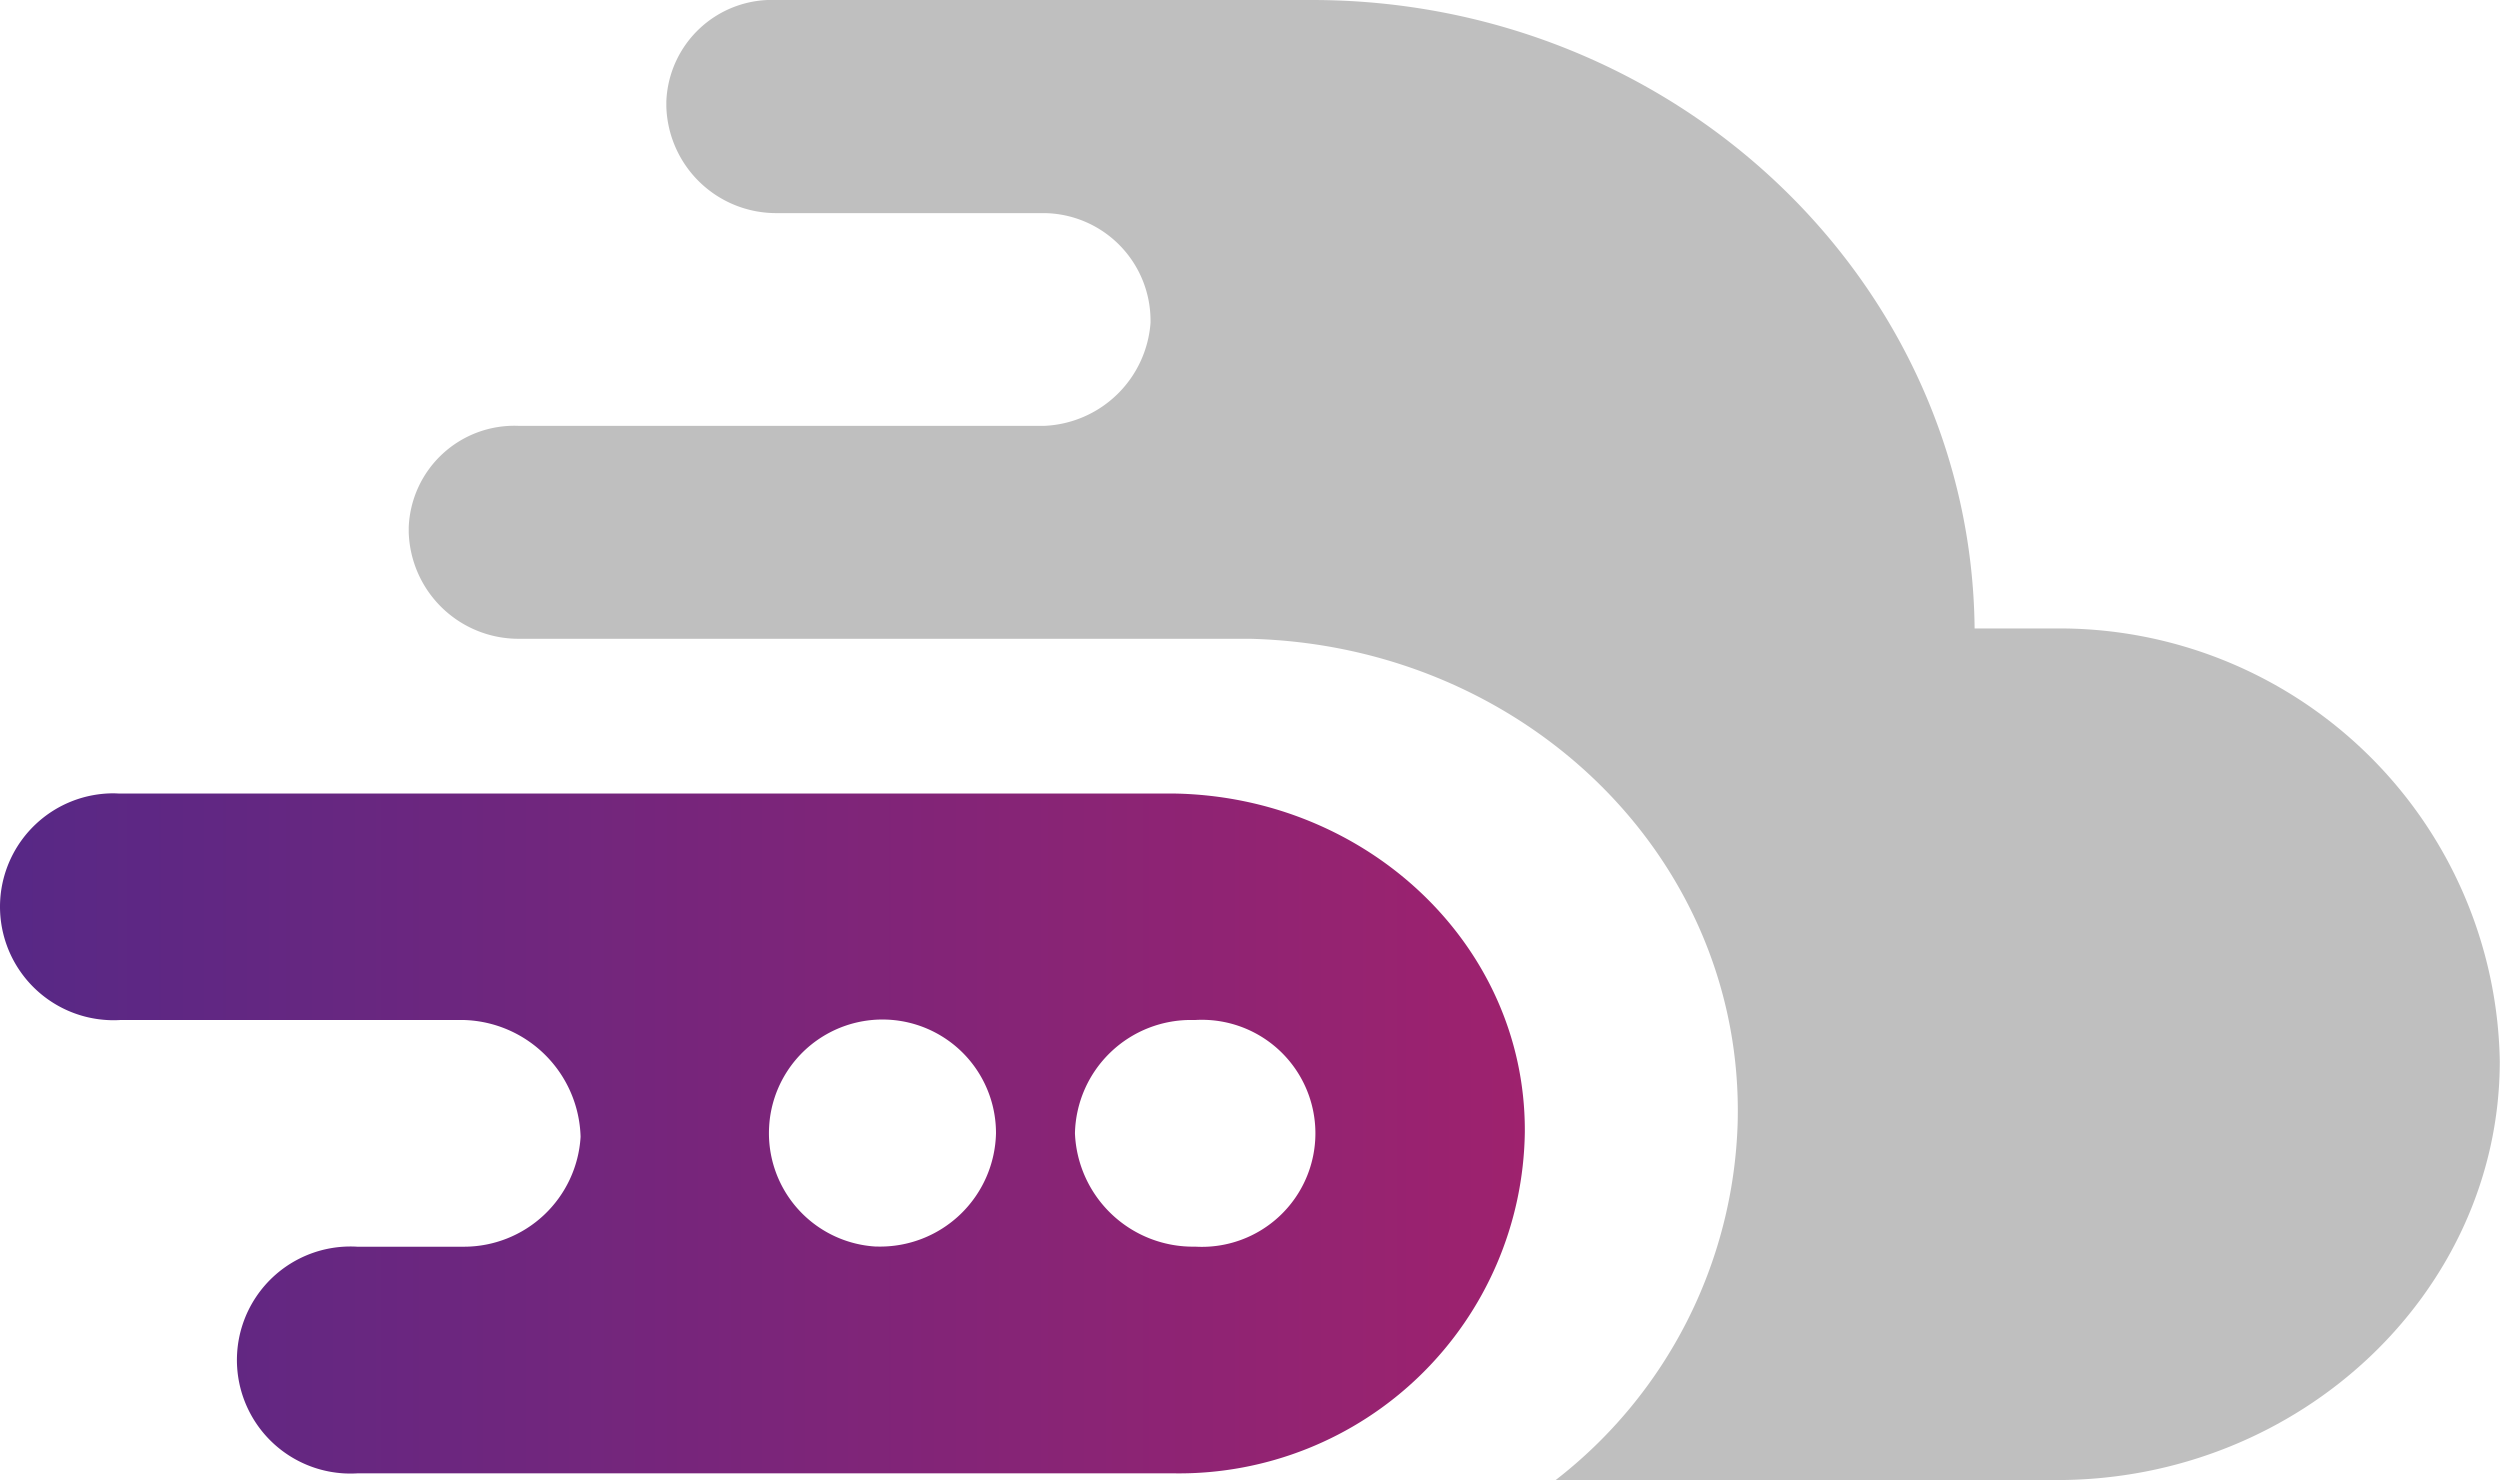
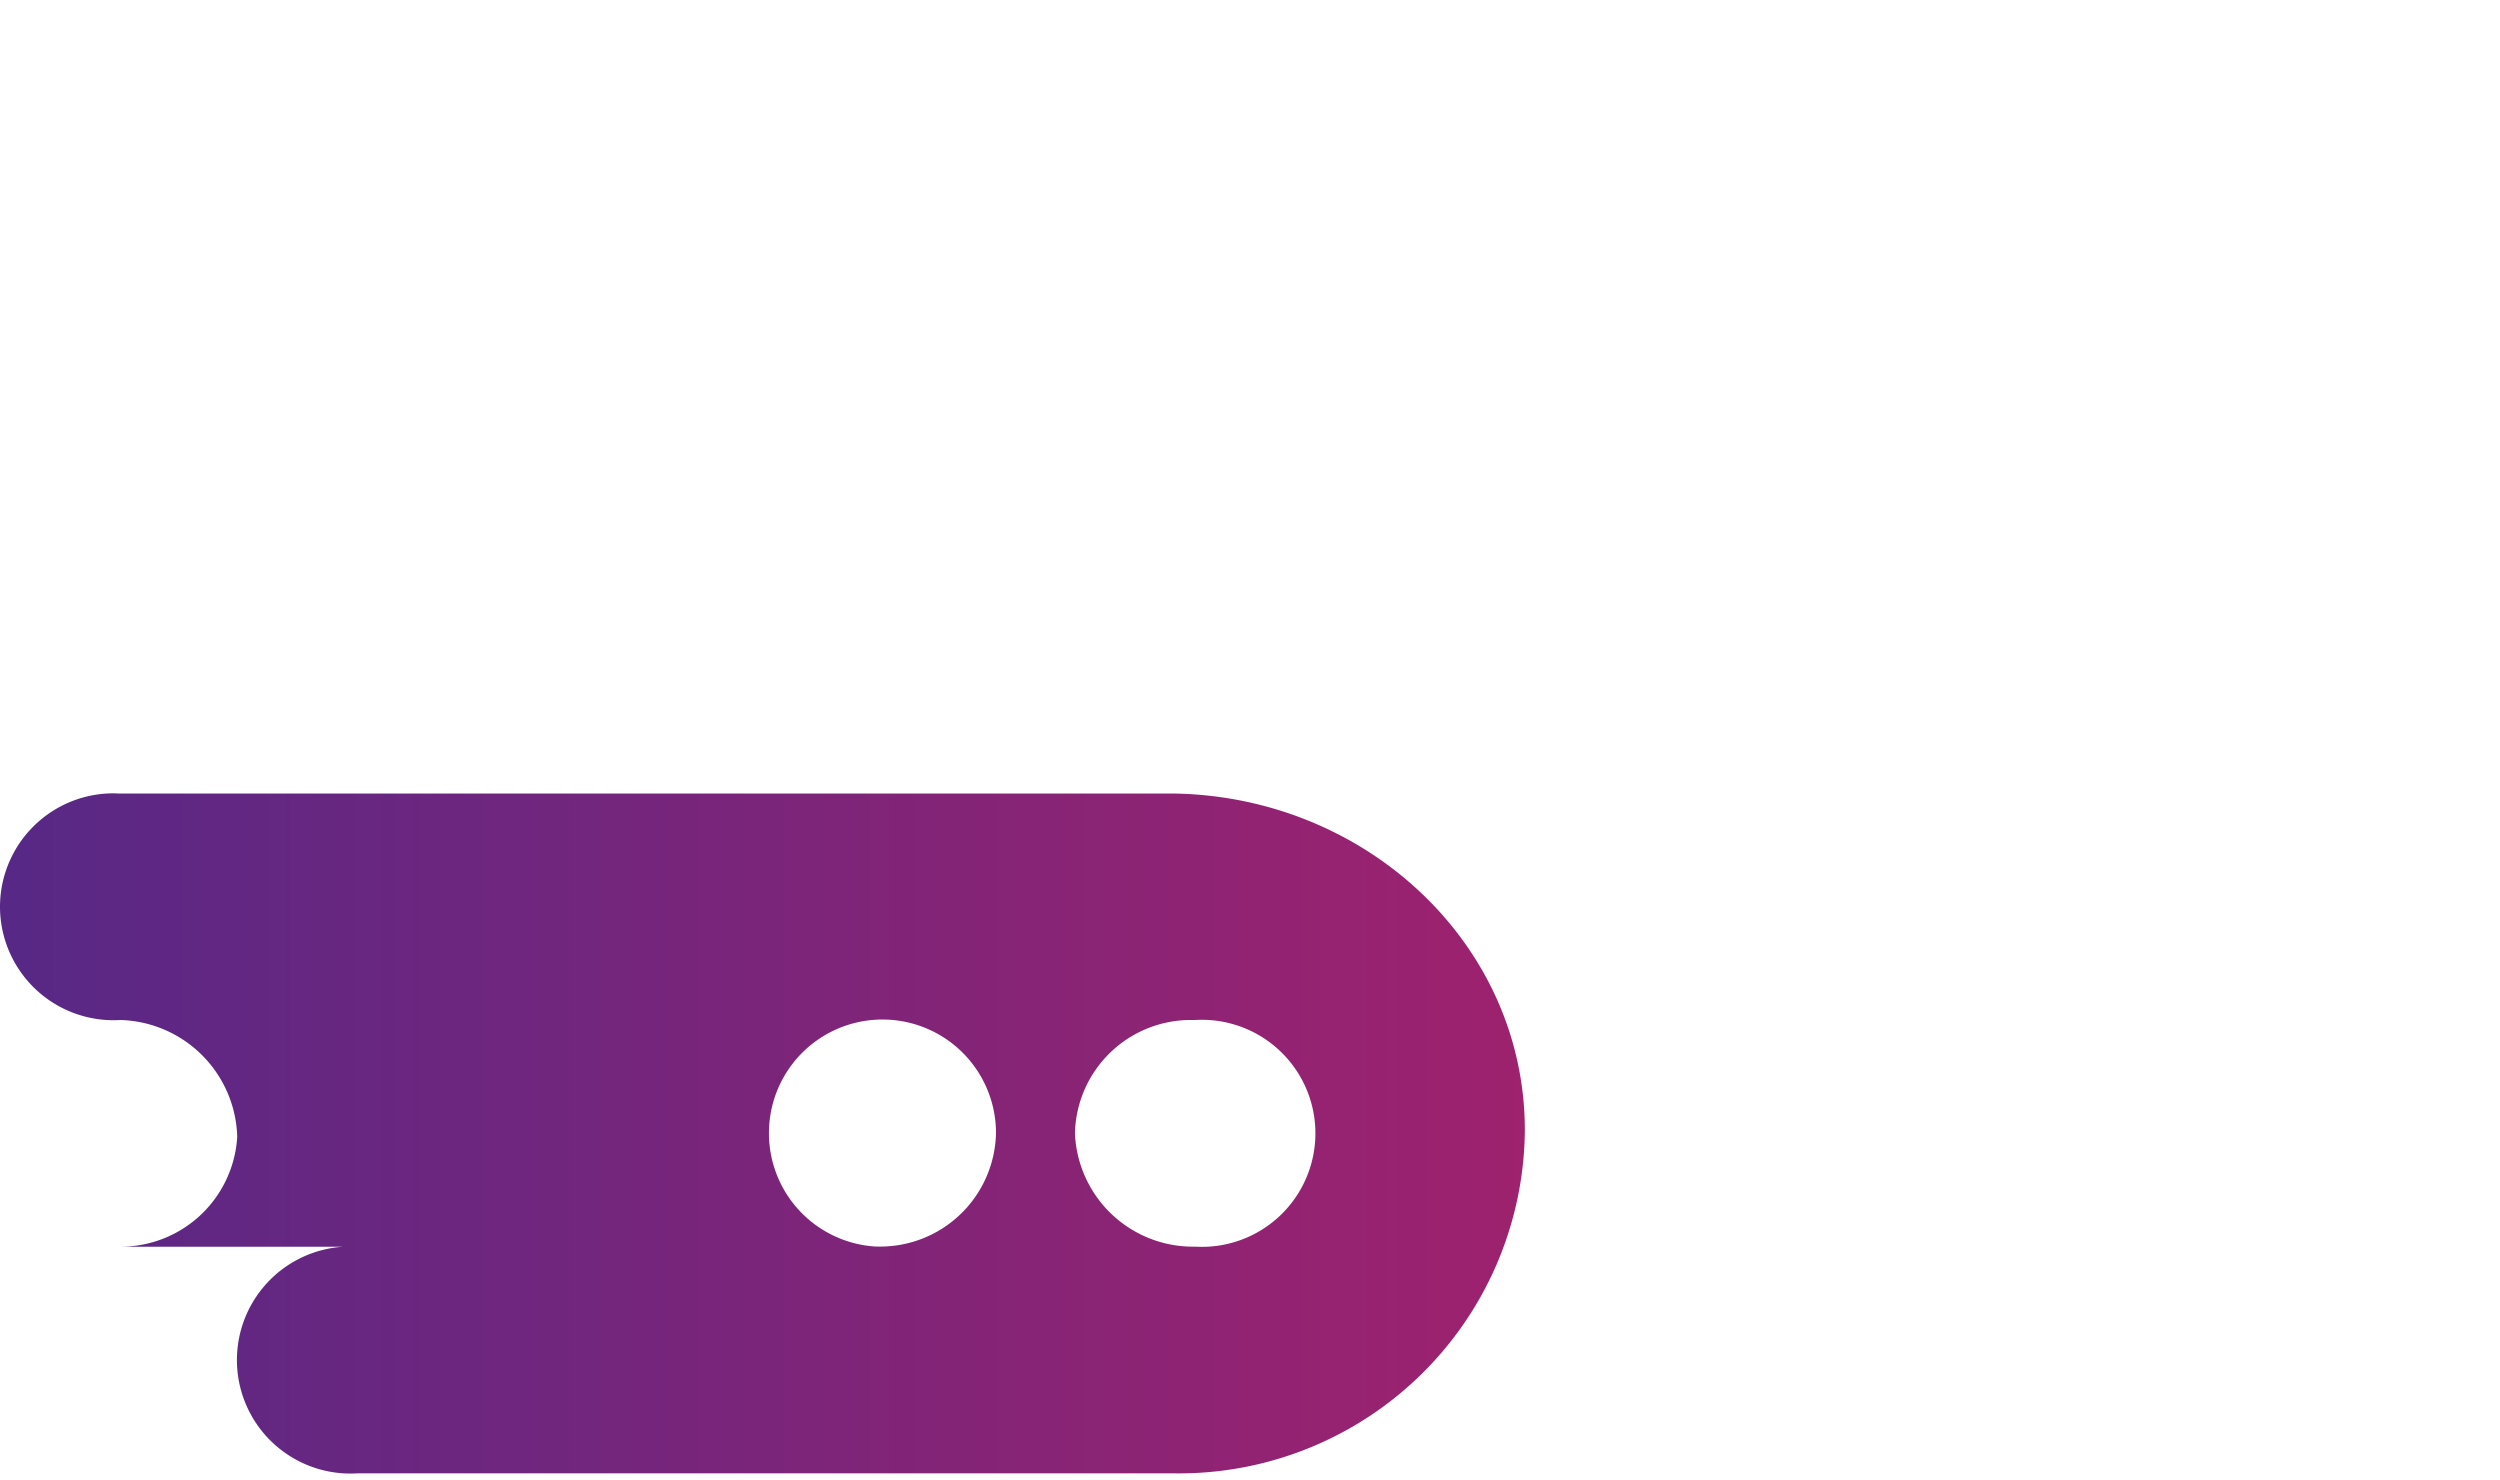
<svg xmlns="http://www.w3.org/2000/svg" width="81.306" height="48.135">
  <defs>
    <linearGradient id="b" y1=".5" x2="1" y2=".5" gradientUnits="objectBoundingBox">
      <stop offset="0" stop-color="#572886" />
      <stop offset="1" stop-color="#9e226e" />
    </linearGradient>
    <clipPath id="a">
-       <path fill="none" d="M0 0h81.306v48.135H0z" />
-     </clipPath>
+       </clipPath>
  </defs>
  <g clip-path="url(#a)">
    <path d="M66.788 20.44h-2.569C64.108 9.161 54.504 0 42.666 0H25.244a3.436 3.436 0 0 0-3.573 3.3v.169a3.573 3.573 0 0 0 3.574 3.462h8.711a3.5 3.5 0 0 1 3.462 3.534v.035a3.621 3.621 0 0 1-3.462 3.35H16.868a3.436 3.436 0 0 0-3.575 3.294v.169a3.573 3.573 0 0 0 3.573 3.462h23.79c8.937.225 16.081 7.147 15.857 15.746a15.271 15.271 0 0 1-5.92 11.614h16.3c7.929 0 14.406-6.142 14.406-13.624A14.325 14.325 0 0 0 66.788 20.44" fill="#bfbfbf" />
  </g>
-   <path d="M38.869 68.3a3.692 3.692 0 1 1 0 7.371 3.843 3.843 0 0 1-3.909-3.685 3.77 3.77 0 0 1 3.85-3.686zm-13.855 3.466a3.692 3.692 0 0 1 7.378.217 3.769 3.769 0 0 1-3.851 3.685h-.058a3.692 3.692 0 0 1-3.469-3.9M.007 64.39A3.692 3.692 0 0 0 3.47 68.3a3.546 3.546 0 0 0 .445 0h11.167a3.909 3.909 0 0 1 3.8 3.8 3.8 3.8 0 0 1-3.8 3.573H11.62a3.692 3.692 0 0 0-.445 7.371 3.893 3.893 0 0 0 .445 0H38.2a11.249 11.249 0 0 0 11.391-11.1v-.065c0-6.03-5.137-10.832-11.391-10.944H3.915c-.076 0-.151-.007-.226-.007A3.692 3.692 0 0 0 .007 64.39" transform="translate(0 -35.127)" fill="url(#b)" />
+   <path d="M38.869 68.3a3.692 3.692 0 1 1 0 7.371 3.843 3.843 0 0 1-3.909-3.685 3.77 3.77 0 0 1 3.85-3.686zm-13.855 3.466a3.692 3.692 0 0 1 7.378.217 3.769 3.769 0 0 1-3.851 3.685h-.058a3.692 3.692 0 0 1-3.469-3.9M.007 64.39A3.692 3.692 0 0 0 3.47 68.3a3.546 3.546 0 0 0 .445 0a3.909 3.909 0 0 1 3.8 3.8 3.8 3.8 0 0 1-3.8 3.573H11.62a3.692 3.692 0 0 0-.445 7.371 3.893 3.893 0 0 0 .445 0H38.2a11.249 11.249 0 0 0 11.391-11.1v-.065c0-6.03-5.137-10.832-11.391-10.944H3.915c-.076 0-.151-.007-.226-.007A3.692 3.692 0 0 0 .007 64.39" transform="translate(0 -35.127)" fill="url(#b)" />
</svg>